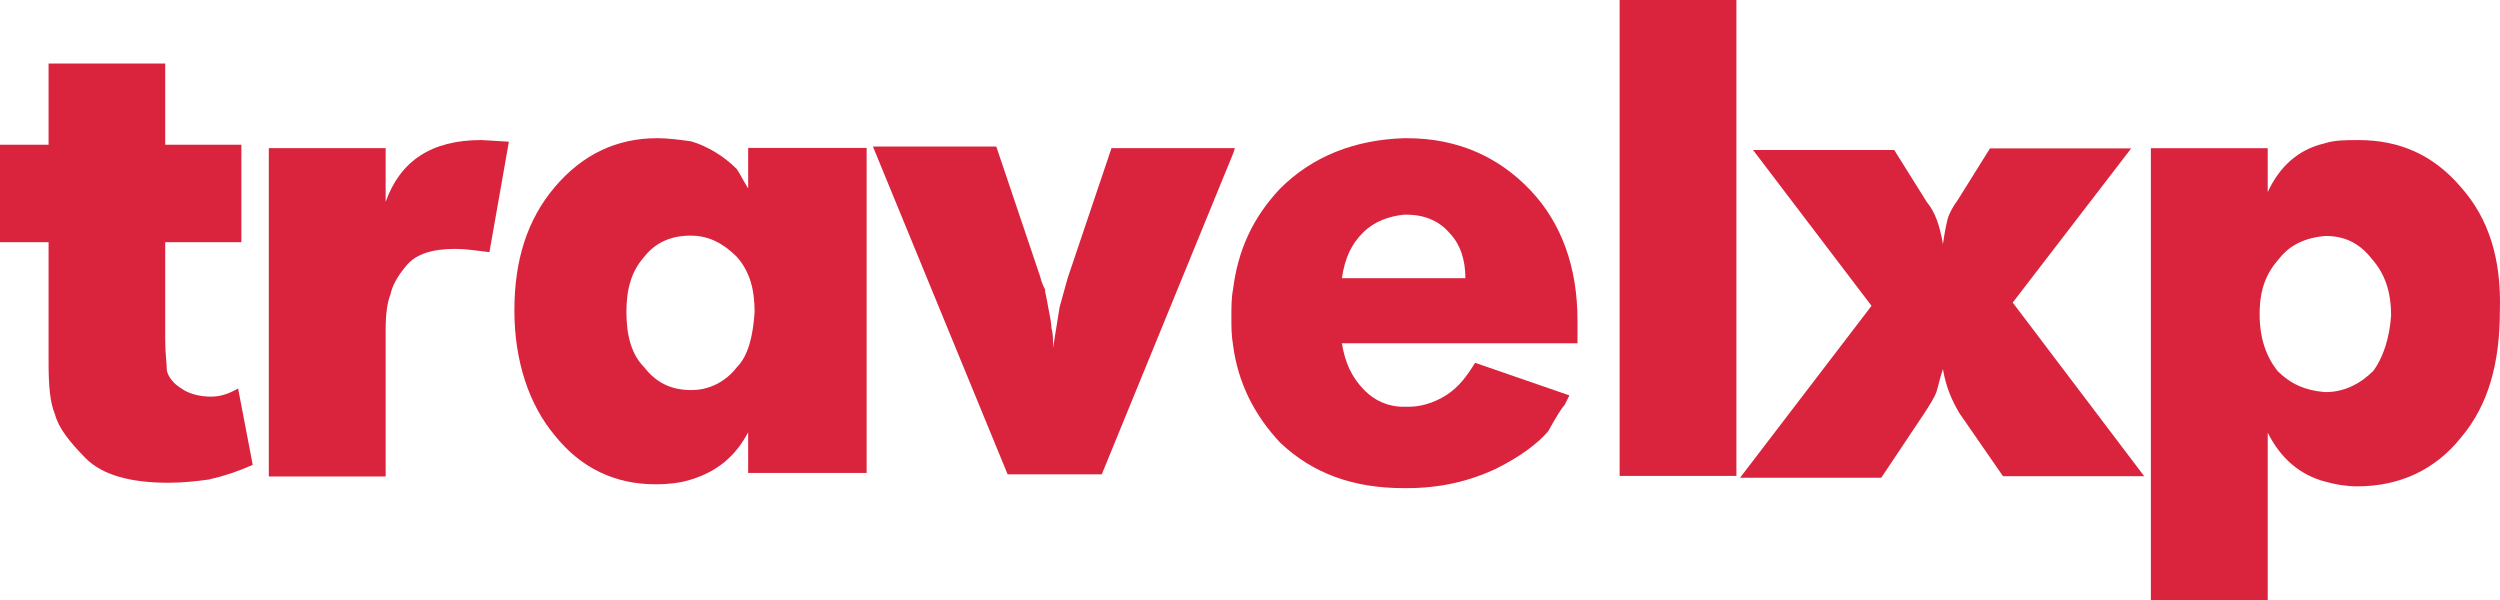
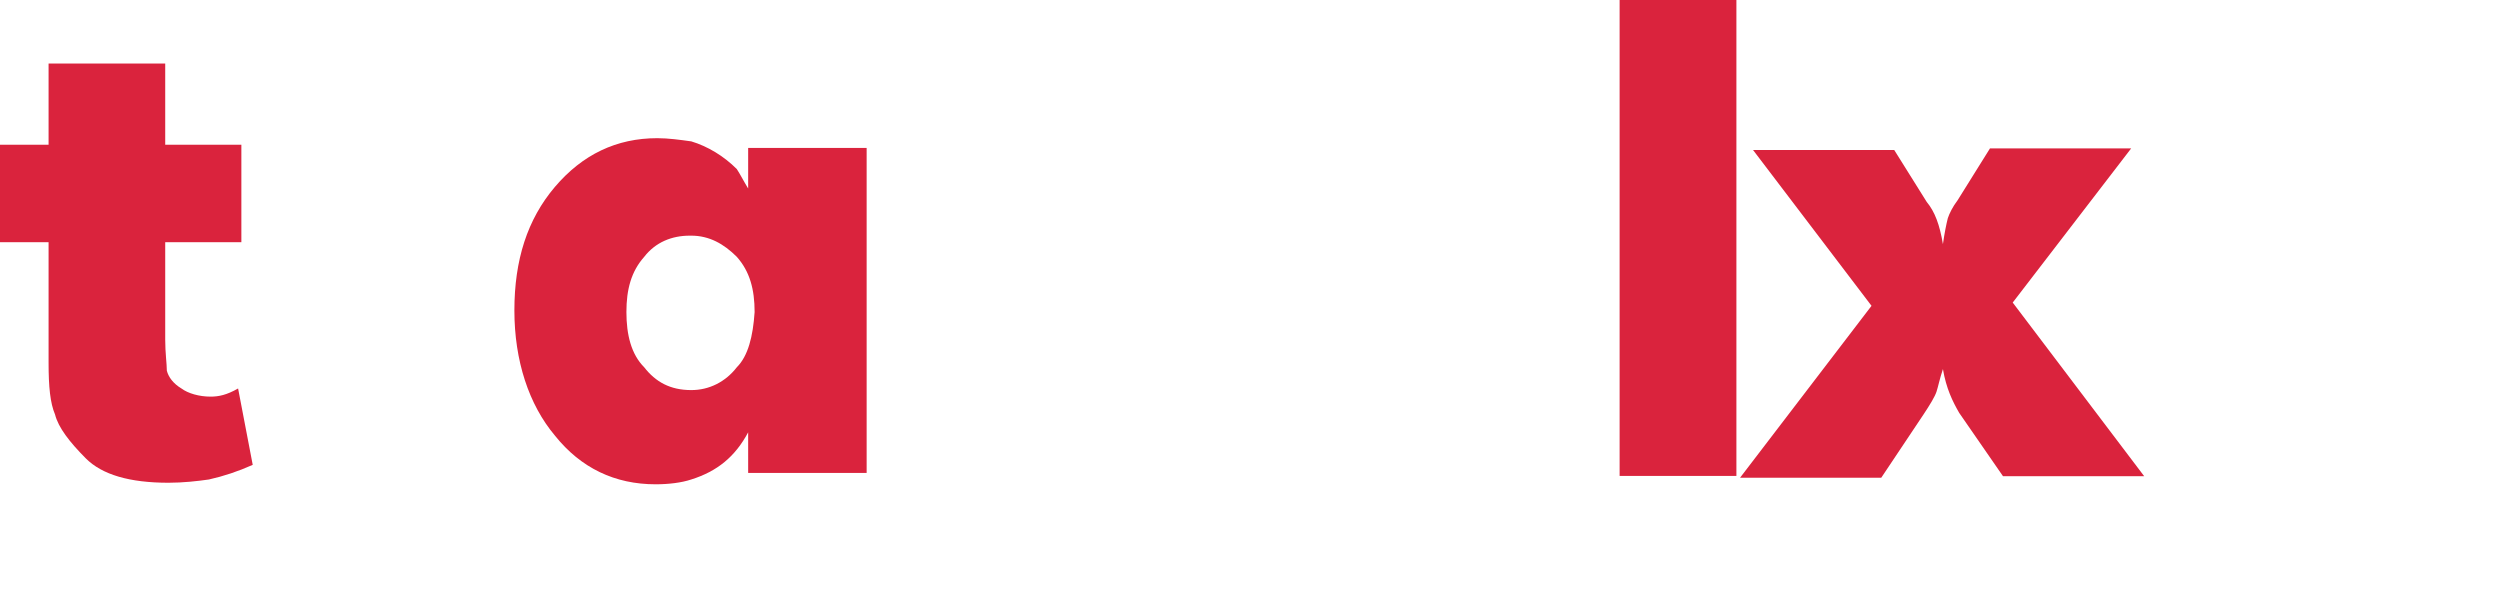
<svg xmlns="http://www.w3.org/2000/svg" xml:space="preserve" viewBox="-0.01 0.02 799.97 192.03">
  <g transform="matrix(1.867 0 0 1.867 -850.02 703.86)" fill="#da233d" fill-rule="evenodd">
-     <path d="m521.38-342.4v-9.2h-20.027v56.267h20.027v-25.067c0-2.787 0.267-4.733 0.827-6.133 0.28-1.387 1.12-3.053 2.787-5.013 1.667-1.947 4.44-2.787 8.333-2.787 1.667 0 3.613 0.28 5.84 0.56l3.333-18.933-4.72-0.28c-8.627 0-13.907 3.613-16.4 10.587z" />
    <path d="m491.37-309.01c-1.947 0-3.884-0.56-4.995-1.4-1.388-0.827-2.221-1.947-2.499-3.053 0-1.12-0.277-3.067-0.277-5.293v-16.72h13.051v-16.707h-13.051v-13.92h-19.991v13.92h-8.329v16.707h8.329v20.613c0 4.187 0.277 6.96 1.111 8.92 0.555 2.227 2.499 4.733 5.275 7.52 2.777 2.787 7.497 4.173 14.16 4.173 2.499 0 5.003-0.28 6.936-0.56 2.507-0.56 5-1.387 7.507-2.507l-2.507-13.093c-1.947 1.12-3.333 1.4-4.72 1.4z" />
    <path d="m583.51-344.68c-0.84-1.387-1.4-2.507-1.947-3.333-2.227-2.24-5.013-3.907-7.8-4.747-1.947-0.267-3.893-0.547-5.84-0.547-6.96 0-12.8 2.787-17.533 8.347-4.733 5.573-6.947 12.533-6.947 21.173s2.493 16.16 6.947 21.453c4.453 5.573 10.293 8.347 17.253 8.347 2.227 0 4.453-0.267 6.12-0.827 4.453-1.4 7.52-3.907 9.747-8.08v6.96h20.307v-55.707h-20.307zm-1.947 30.64c-1.947 2.507-4.733 3.907-7.8 3.907-3.613 0-6.12-1.4-8.067-3.907-2.227-2.227-3.053-5.573-3.053-9.467s0.827-6.96 3.053-9.467c1.947-2.507 4.733-3.627 7.787-3.627h0.28c3.067 0 5.573 1.4 7.8 3.627 2.227 2.507 3.053 5.573 3.053 9.467-0.28 4.173-1.107 7.52-3.053 9.467z" />
-     <path d="m666.93-351.6h-21.147l-7.507 22.253-1.387 5-1.12 6.96c0-1.4 0-2.507-0.28-3.347 0-0.827-0.28-2.213-0.56-3.613-0.267-1.667-0.547-2.493-0.547-3.053-0.28-0.56-0.56-1.12-0.84-2.227l-7.507-22.253h-21.147l23.093 56.187h16.133l22.547-55.067z" />
    <path d="m820.55-351.56h-24.2l-5.56 8.907c-0.84 1.107-1.387 2.227-1.667 3.053-0.28 1.12-0.56 2.507-0.84 4.453-0.56-3.333-1.387-5.56-2.773-7.227l-5.573-8.907h-24.2l20.307 26.707-22.533 29.467h24.2l7.24-10.84c1.107-1.667 1.947-3.053 2.227-3.893s0.547-2.227 1.107-3.893c0.56 3.333 1.667 5.56 2.787 7.507l7.507 10.853h24.2l-22.533-29.76z" />
    <path d="m732.87-295.42h20.016v-81.571h-20.016z" />
-     <path d="m696.41-353.3h-0.56c-8.36 0.28-15.6 3.067-21.173 8.64-4.733 5.027-7.24 10.613-8.067 17.307-0.28 1.387-0.28 3.067-0.28 4.733 0 1.68 0 3.067 0.28 4.747 0.827 6.413 3.613 12 8.067 16.733 5.573 5.307 12.547 7.813 21.173 7.813h0.56c5.573 0 10.587-1.12 15.32-3.347 4.453-2.227 7.24-4.467 8.907-6.413 1.4-2.507 2.24-3.907 2.787-4.467 0.28-0.56 0.56-1.12 0.84-1.667l-16.16-5.587c-1.387 2.227-2.787 4.187-5.013 5.587-2.227 1.387-4.453 1.947-6.4 1.947h-0.84c-2.787 0-5.013-1.12-6.68-2.787-2.227-2.24-3.347-4.747-3.907-8.093h40.387v-3.907c0-9.2-2.773-16.733-8.067-22.32-5.293-5.573-12.267-8.92-21.173-8.92zm-0.56 23.987h-10.587c0.56-3.627 1.68-5.853 3.627-7.813 1.947-1.947 4.453-2.787 6.96-3.067h0.56c3.067 0 5.573 1.12 7.24 3.067 1.947 1.96 2.787 4.747 2.787 7.813z" />
-     <path d="m877.07-344.9c-4.733-5.573-10.573-8.08-17.533-8.08-2.227 0-4.173 0-5.84 0.56-4.733 1.107-7.8 4.173-9.747 8.347v-7.52h-20.027v77.459h20.027v-28.699c2.227 4.453 5.573 7.24 9.747 8.36 1.947 0.56 3.893 0.84 5.56 0.84 7.24 0 13.36-2.787 17.813-8.36 4.72-5.573 6.667-12.813 6.667-21.733 0.28-8.92-1.947-15.88-6.667-21.173zm-15.027 31.48c-2.227 2.227-5.013 3.627-8.08 3.627h-0.267c-3.347-0.28-5.853-1.4-8.08-3.627-1.947-2.507-3.053-5.573-3.053-9.747 0-4.187 1.107-6.973 3.333-9.48 1.947-2.507 4.733-3.613 7.8-3.893h0.267c3.347 0 5.853 1.387 7.8 3.893 2.227 2.507 3.333 5.573 3.333 9.76-0.28 3.893-1.387 7.24-3.053 9.467z" />
  </g>
</svg>